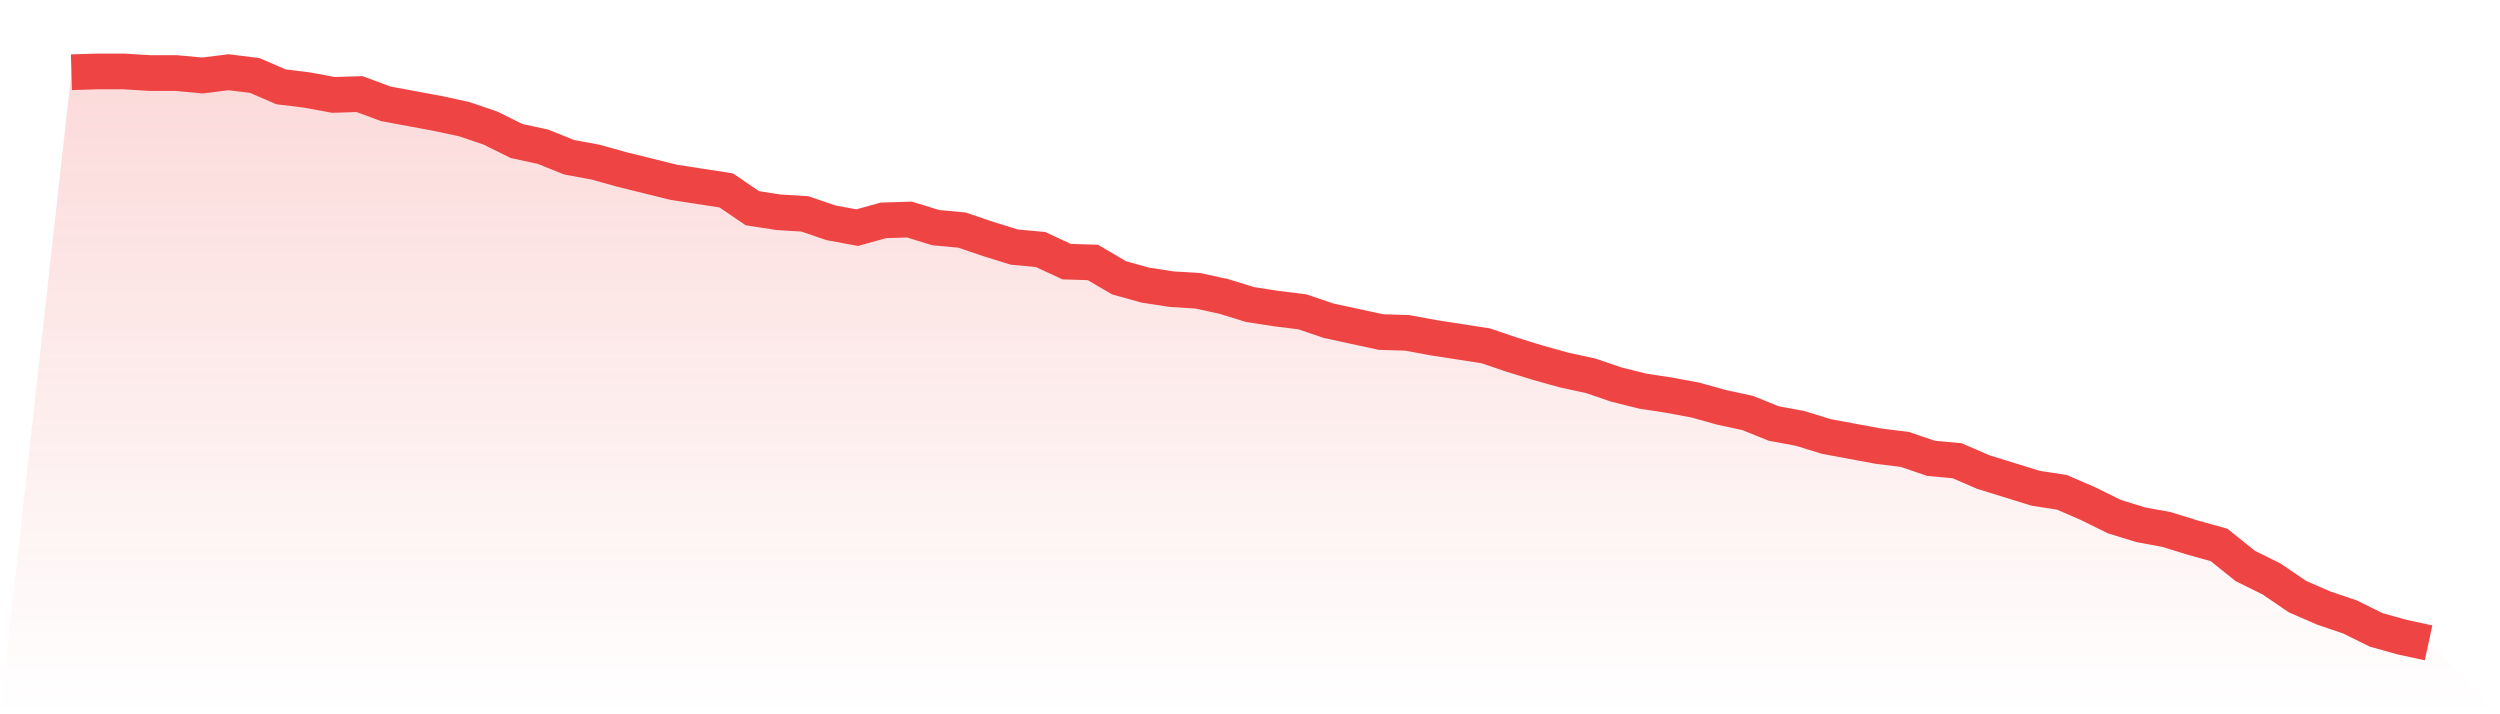
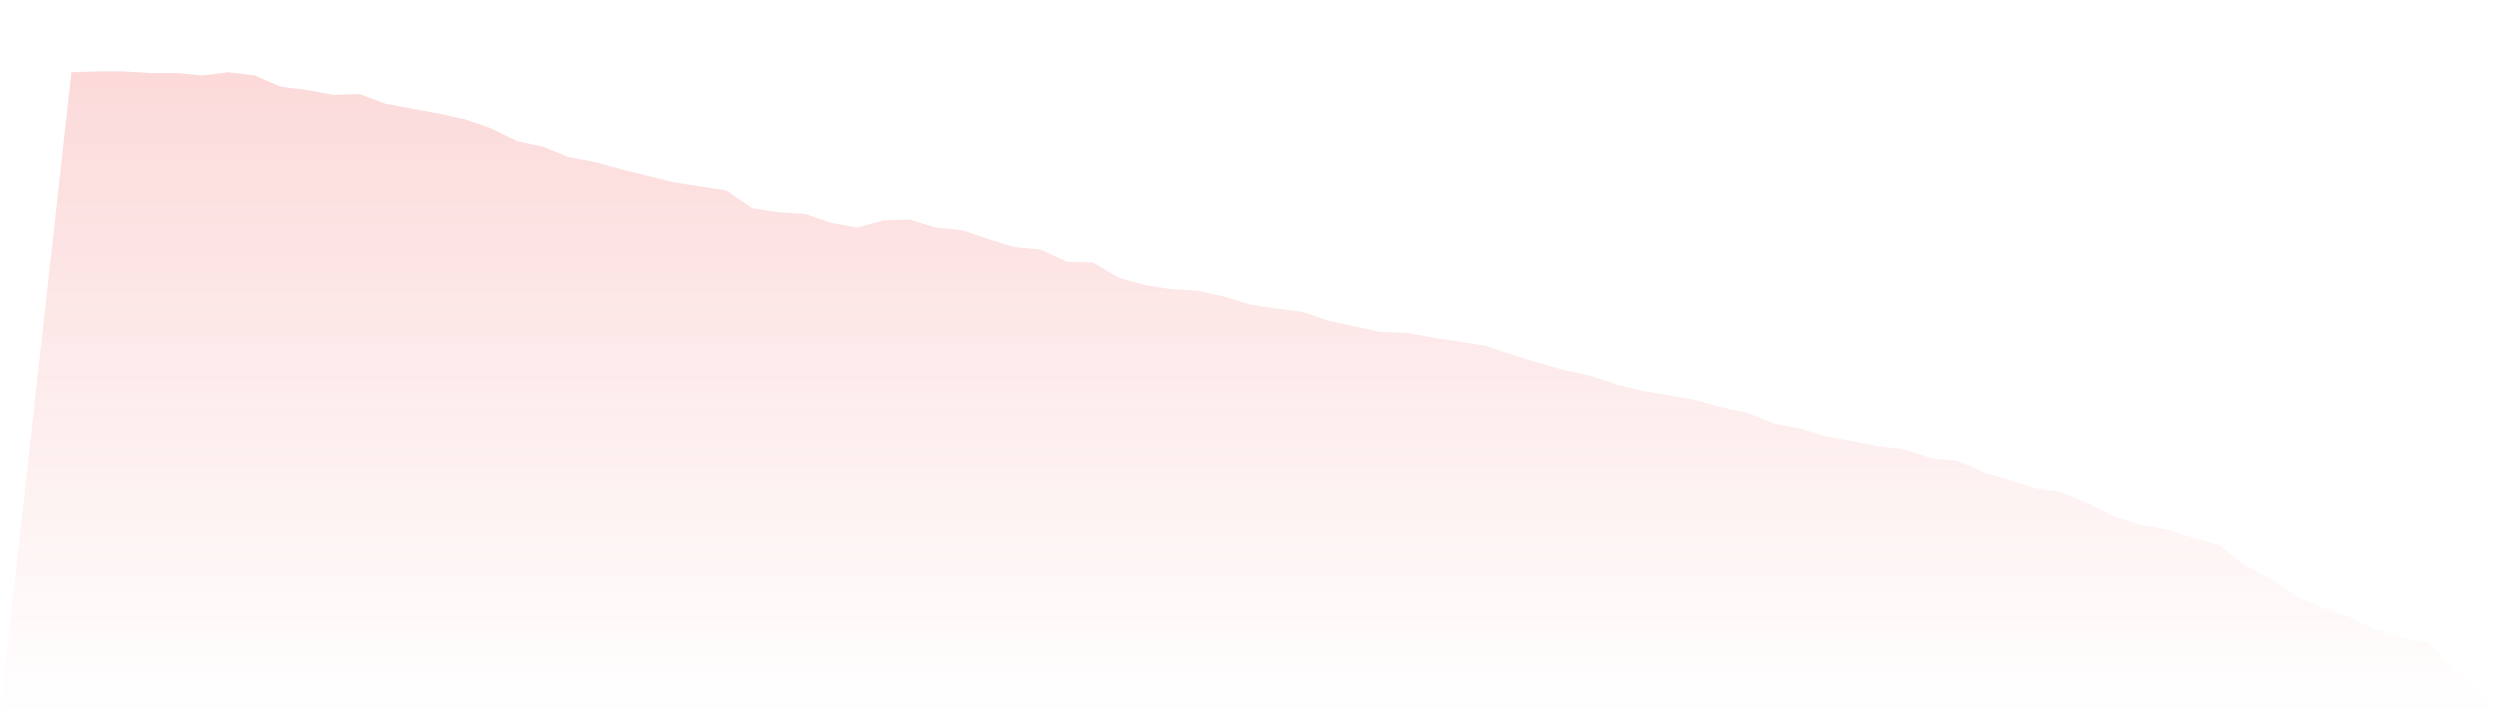
<svg xmlns="http://www.w3.org/2000/svg" viewBox="0 0 140 40">
  <defs>
    <linearGradient id="gradient" x1="0" x2="0" y1="0" y2="1">
      <stop offset="0%" stop-color="#ef4444" stop-opacity="0.2" />
      <stop offset="100%" stop-color="#ef4444" stop-opacity="0" />
    </linearGradient>
  </defs>
  <path d="M4,4.045 L4,4.045 L5.467,4 L6.933,4 L8.4,4.091 L9.867,4.091 L11.333,4.227 L12.8,4.045 L14.267,4.227 L15.733,4.861 L17.2,5.042 L18.667,5.314 L20.133,5.269 L21.6,5.813 L23.067,6.085 L24.533,6.357 L26,6.674 L27.467,7.173 L28.933,7.898 L30.4,8.215 L31.867,8.805 L33.333,9.076 L34.8,9.484 L36.267,9.847 L37.733,10.21 L39.2,10.436 L40.667,10.663 L42.133,11.66 L43.6,11.887 L45.067,11.977 L46.533,12.476 L48,12.748 L49.467,12.34 L50.933,12.295 L52.4,12.748 L53.867,12.884 L55.333,13.382 L56.8,13.836 L58.267,13.972 L59.733,14.652 L61.2,14.697 L62.667,15.558 L64.133,15.966 L65.6,16.193 L67.067,16.283 L68.533,16.601 L70,17.054 L71.467,17.28 L72.933,17.462 L74.4,17.96 L75.867,18.278 L77.333,18.595 L78.8,18.64 L80.267,18.912 L81.733,19.139 L83.2,19.365 L84.667,19.864 L86.133,20.317 L87.6,20.725 L89.067,21.042 L90.533,21.541 L92,21.904 L93.467,22.13 L94.933,22.402 L96.4,22.81 L97.867,23.127 L99.333,23.717 L100.8,23.989 L102.267,24.442 L103.733,24.714 L105.2,24.986 L106.667,25.167 L108.133,25.666 L109.6,25.802 L111.067,26.436 L112.533,26.89 L114,27.343 L115.467,27.569 L116.933,28.204 L118.4,28.929 L119.867,29.382 L121.333,29.654 L122.8,30.108 L124.267,30.516 L125.733,31.694 L127.2,32.419 L128.667,33.416 L130.133,34.051 L131.6,34.55 L133.067,35.275 L134.533,35.683 L136,36 L140,40 L0,40 z" fill="url(#gradient)" />
-   <path d="M4,4.045 L4,4.045 L5.467,4 L6.933,4 L8.4,4.091 L9.867,4.091 L11.333,4.227 L12.8,4.045 L14.267,4.227 L15.733,4.861 L17.2,5.042 L18.667,5.314 L20.133,5.269 L21.6,5.813 L23.067,6.085 L24.533,6.357 L26,6.674 L27.467,7.173 L28.933,7.898 L30.4,8.215 L31.867,8.805 L33.333,9.076 L34.8,9.484 L36.267,9.847 L37.733,10.21 L39.2,10.436 L40.667,10.663 L42.133,11.66 L43.6,11.887 L45.067,11.977 L46.533,12.476 L48,12.748 L49.467,12.34 L50.933,12.295 L52.4,12.748 L53.867,12.884 L55.333,13.382 L56.8,13.836 L58.267,13.972 L59.733,14.652 L61.2,14.697 L62.667,15.558 L64.133,15.966 L65.6,16.193 L67.067,16.283 L68.533,16.601 L70,17.054 L71.467,17.28 L72.933,17.462 L74.4,17.96 L75.867,18.278 L77.333,18.595 L78.8,18.64 L80.267,18.912 L81.733,19.139 L83.2,19.365 L84.667,19.864 L86.133,20.317 L87.6,20.725 L89.067,21.042 L90.533,21.541 L92,21.904 L93.467,22.13 L94.933,22.402 L96.4,22.81 L97.867,23.127 L99.333,23.717 L100.8,23.989 L102.267,24.442 L103.733,24.714 L105.2,24.986 L106.667,25.167 L108.133,25.666 L109.6,25.802 L111.067,26.436 L112.533,26.89 L114,27.343 L115.467,27.569 L116.933,28.204 L118.4,28.929 L119.867,29.382 L121.333,29.654 L122.8,30.108 L124.267,30.516 L125.733,31.694 L127.2,32.419 L128.667,33.416 L130.133,34.051 L131.6,34.55 L133.067,35.275 L134.533,35.683 L136,36" fill="none" stroke="#ef4444" stroke-width="2" />
</svg>